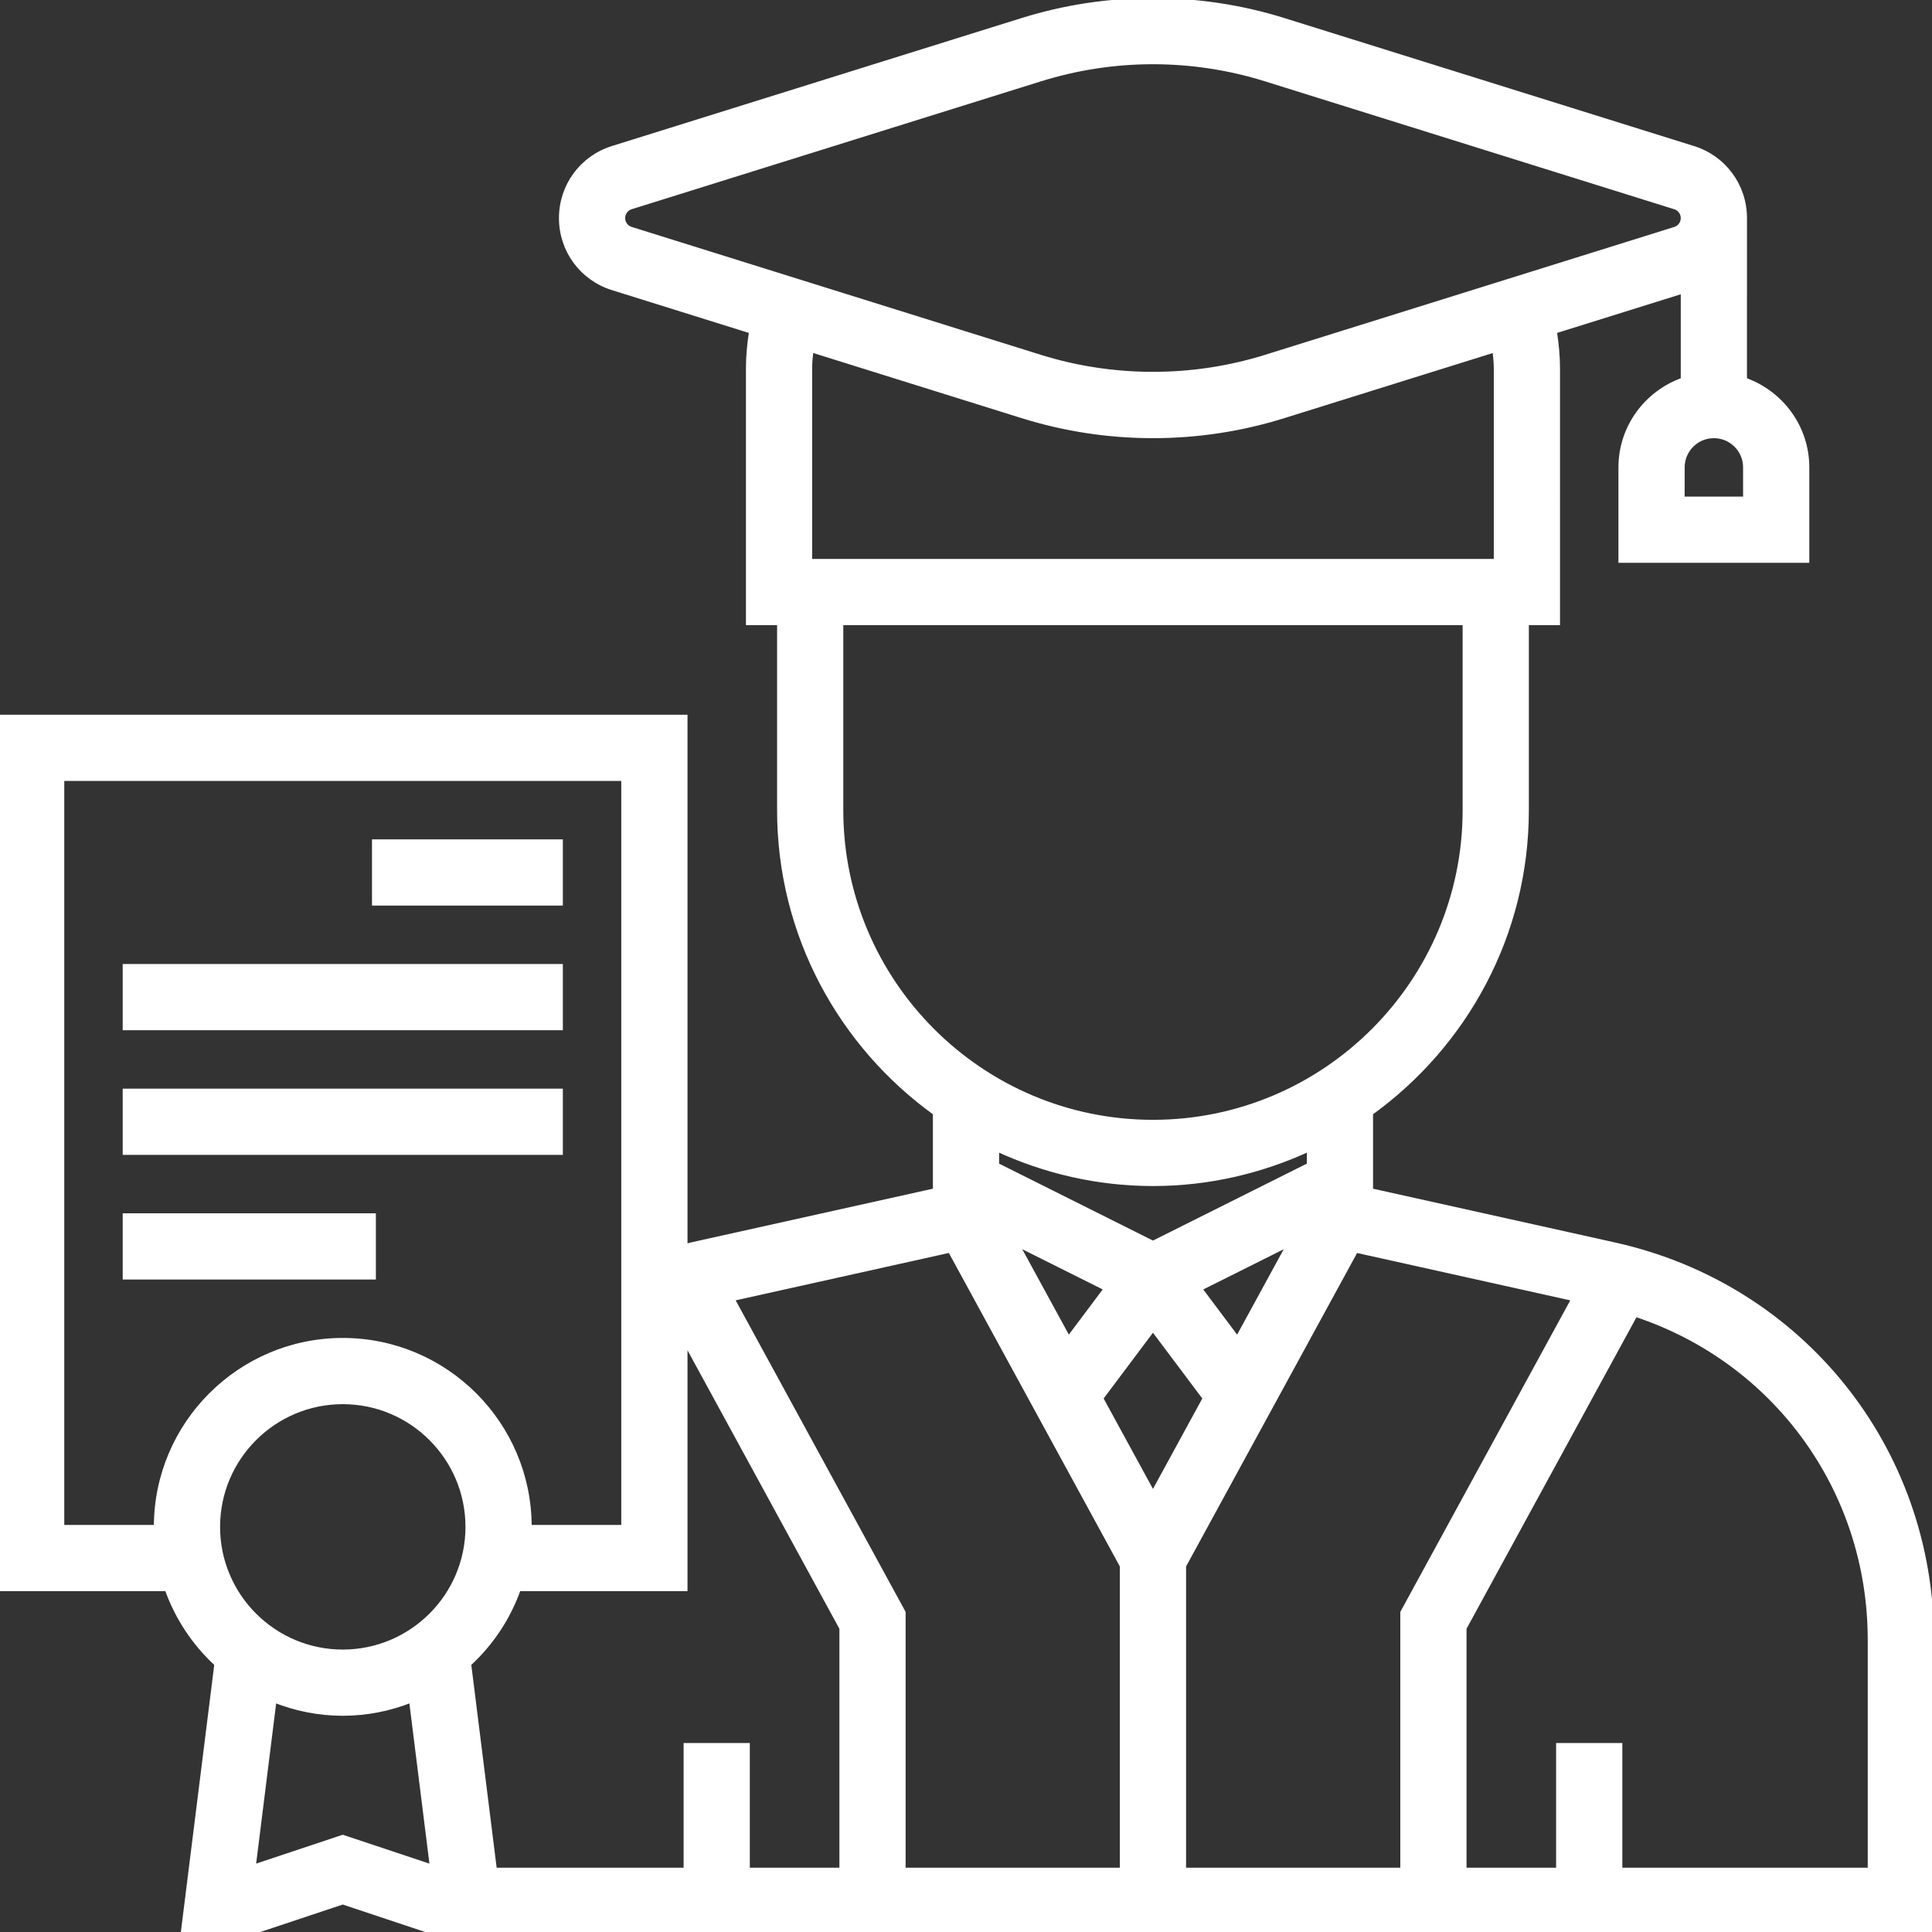
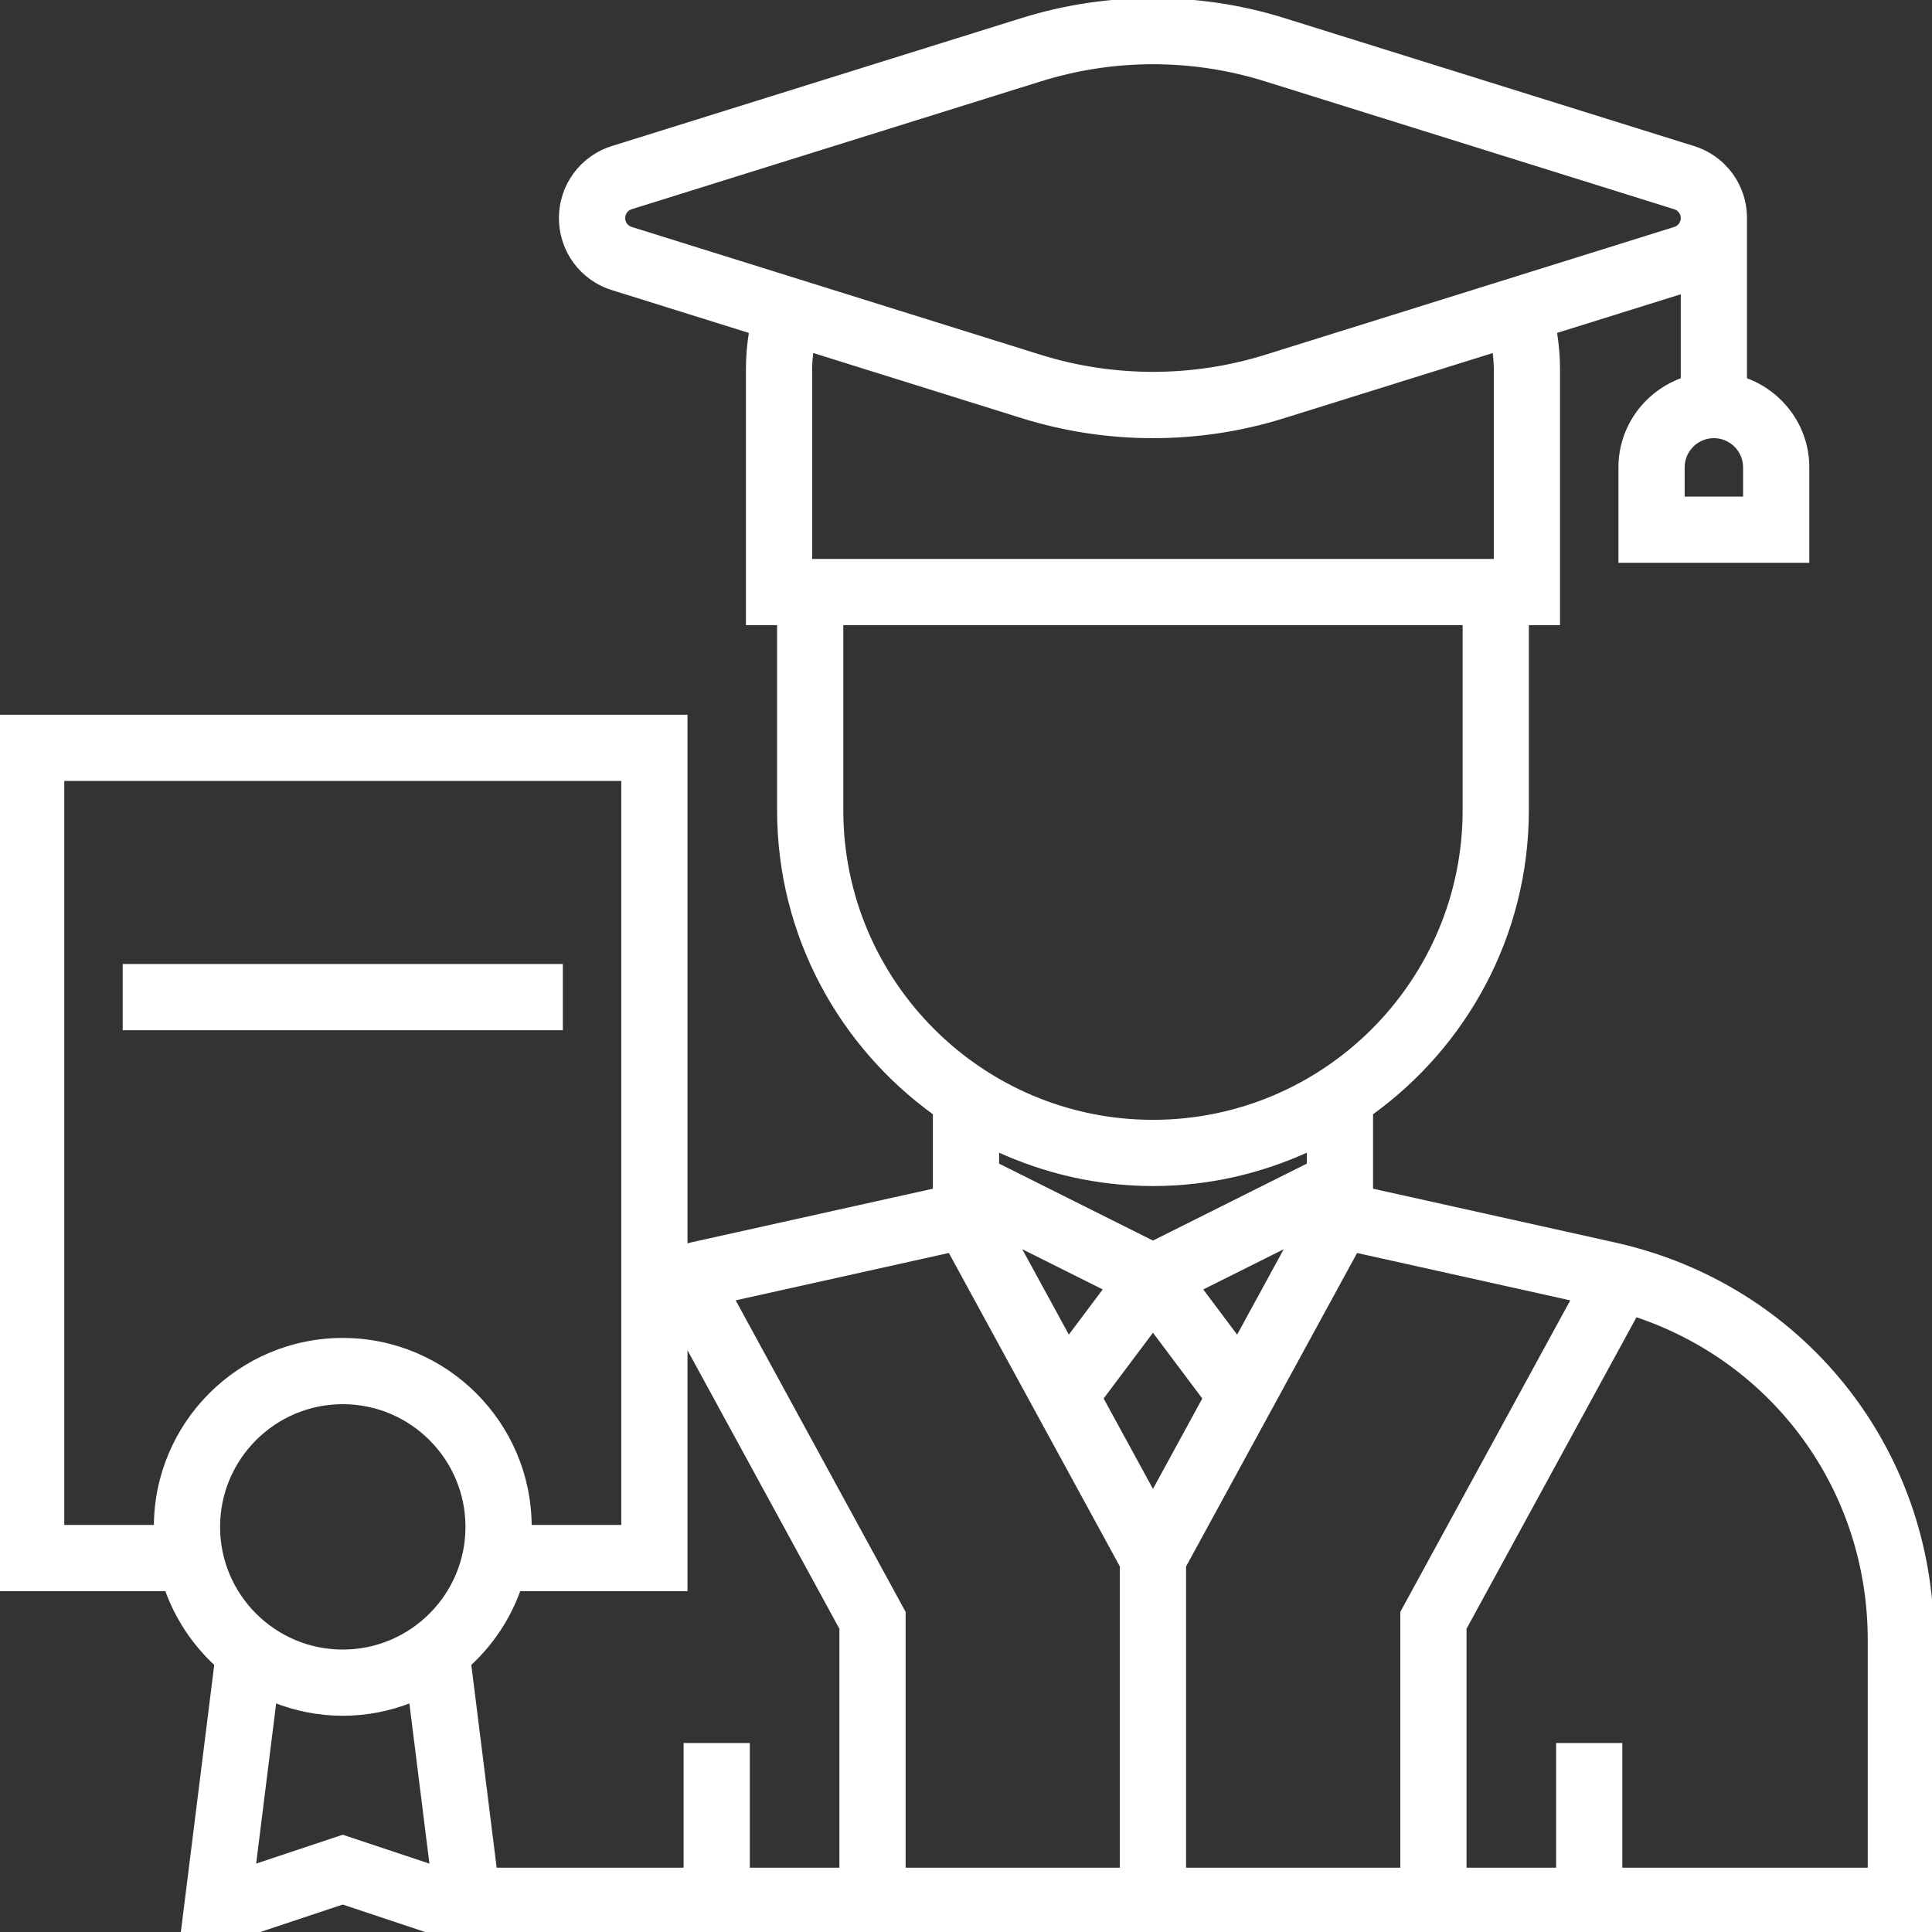
<svg xmlns="http://www.w3.org/2000/svg" fill="#ffffff" version="1.1" id="Layer_1" viewBox="0 0 496 496" xml:space="preserve" width="800px" height="800px" stroke="#ffffff">
  <rect x="0" y="0" width="496" height="496" fill="#333333" stroke="none" />
  <g id="SVGRepo_bgCarrier" stroke-width="0" />
  <g id="SVGRepo_tracerCarrier" stroke-linecap="round" stroke-linejoin="round" />
  <g id="SVGRepo_iconCarrier">
    <g>
      <g>
        <g>
          <path d="M414.56,319.478L352,305.574v-19.768c24.176-17.448,40-45.784,40-77.816v-48h8V94.614c0-3.16-0.304-6.328-0.8-9.496 L432,74.87v22.592c-9.288,3.312-16,12.112-16,22.528v24h48v-24c0-10.416-6.712-19.216-16-22.528V55.99 c0-8.312-5.328-15.552-13.248-18.016L329.656,5.134c-21.816-6.832-45.504-6.832-67.312,0L157.248,37.966 C149.328,40.438,144,47.678,144,55.99s5.328,15.552,13.248,18.016L192.8,85.118c-0.496,3.168-0.8,6.336-0.8,9.496v65.376h8v48 c0,32.032,15.824,60.368,40,77.816v19.768l-62.56,13.896c-0.464,0.104-0.968,0.256-1.44,0.376V183.99H0v224h42.8 c2.64,7.432,7.048,14.008,12.728,19.248l-8.592,68.752h18.36L88,488.422l22.704,7.568H120h9.064H496v-74.992 C496,371.87,462.512,330.134,414.56,319.478z M440,111.99c4.416,0,8,3.584,8,8v8h-16v-8C432,115.574,435.584,111.99,440,111.99z M162.016,58.734c-1.2-0.376-2.016-1.48-2.016-2.744s0.816-2.368,2.016-2.752l105.096-32.84c9.368-2.92,19.08-4.408,28.888-4.408 c9.808,0,19.52,1.488,28.888,4.408l105.096,32.848c1.2,0.376,2.016,1.48,2.016,2.744s-0.816,2.368-2.016,2.752l-105.096,32.84 c-18.736,5.84-39.048,5.84-57.784,0L162.016,58.734z M208,94.614c0-1.544,0.168-3.096,0.336-4.648l54.008,16.88 c10.904,3.416,22.224,5.144,33.656,5.144s22.752-1.728,33.656-5.144l54.016-16.872c0.16,1.552,0.328,3.104,0.328,4.64v49.376h-8 H216h-8V94.614z M216,207.99v-48h160v48c0,44.112-35.888,80-80,80S216,252.102,216,207.99z M296,319.046l-40-20v-3.896 c12.192,5.616,25.712,8.84,40,8.84c14.288,0,27.808-3.224,40-8.84v3.896L296,319.046z M330.768,319.558l-13.096,24l-9.52-12.696 L330.768,319.558z M283.856,330.854l-9.52,12.696l-13.096-24L283.856,330.854z M40,391.99H16v-192h144v192h-24 c0-26.472-21.528-48-48-48S40,365.518,40,391.99z M88,471.558l-22.832,7.608l5.312-42.536c5.44,2.144,11.336,3.36,17.52,3.36 s12.08-1.216,17.52-3.36l5.32,42.536L88,471.558z M88,423.99c-17.648,0-32-14.352-32-32s14.352-32,32-32s32,14.352,32,32 S105.648,423.99,88,423.99z M216,479.99h-24v-32h-16v32h-48.936l-6.592-52.752c5.688-5.24,10.096-11.816,12.728-19.248H176 v-63.296l40,73.336V479.99z M288,479.99h-56v-66.04l-43.888-80.456l55.744-12.392L288,402.03V479.99z M282.744,358.99 L296,341.318l13.256,17.672L296,383.286L282.744,358.99z M360,479.99h-56v-77.96l44.144-80.92l55.744,12.384L360,413.95V479.99z M480,479.99h-64v-32h-16v32h-24v-61.96l43.888-80.456c35.8,11.848,60.112,44.944,60.112,83.424V479.99z" />
-           <rect x="96" y="215.99" width="48" height="16" />
          <rect x="32" y="247.99" width="112" height="16" />
-           <rect x="32" y="279.99" width="112" height="16" />
-           <rect x="32" y="311.99" width="64" height="16" />
        </g>
      </g>
    </g>
  </g>
</svg>